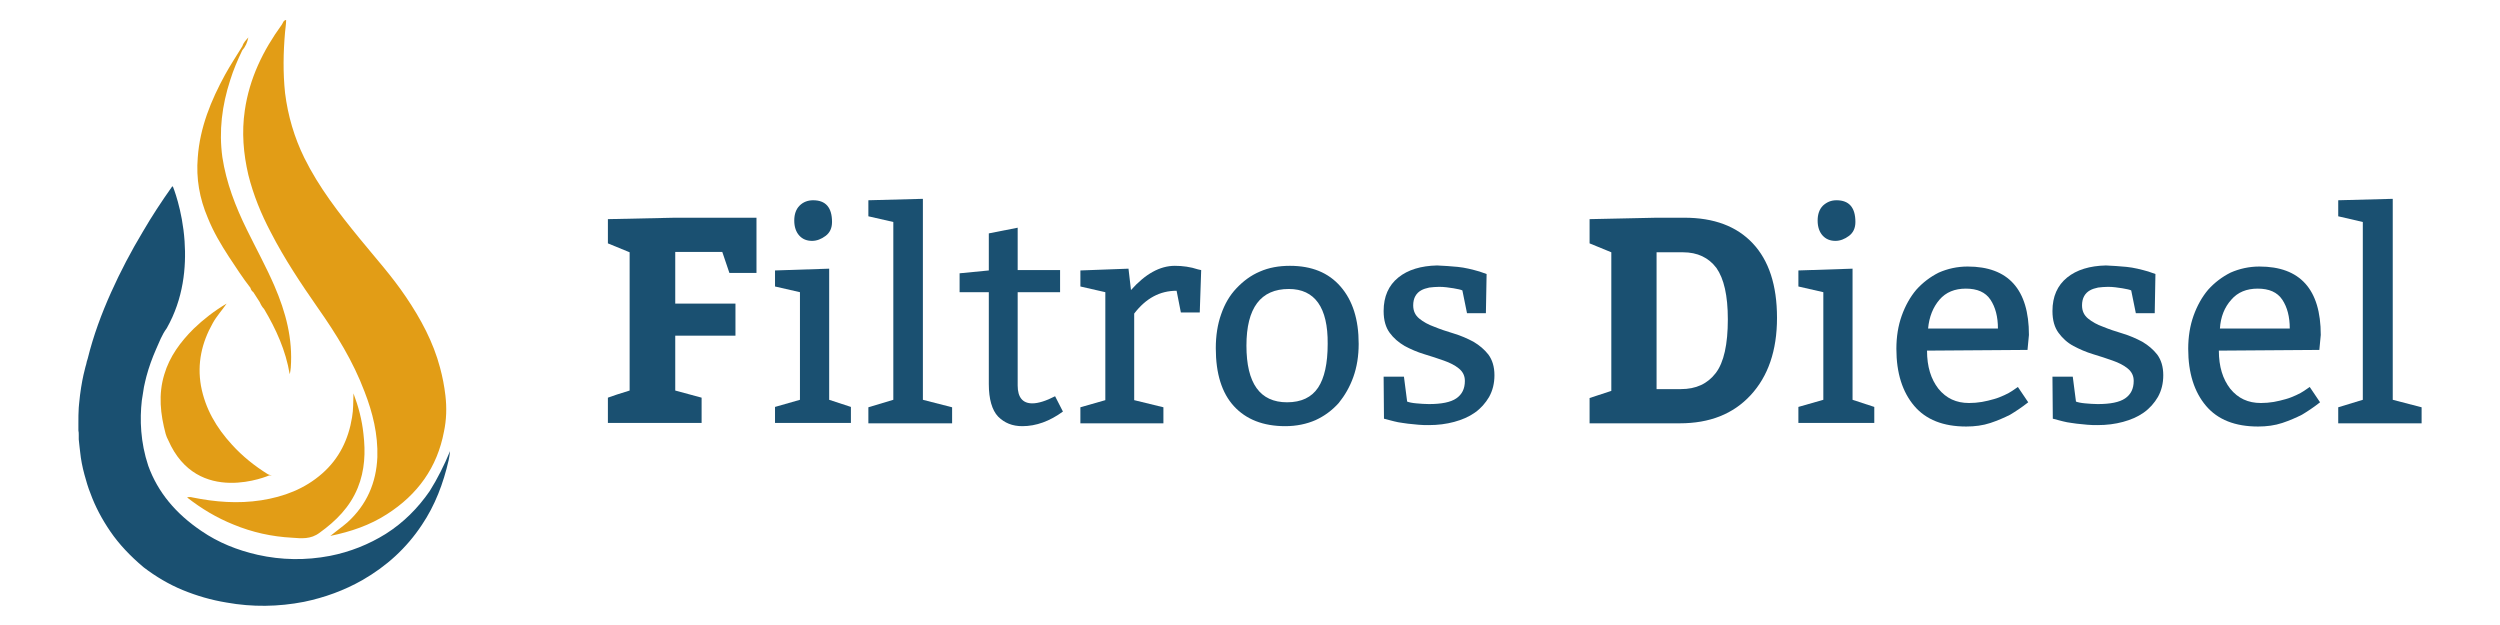
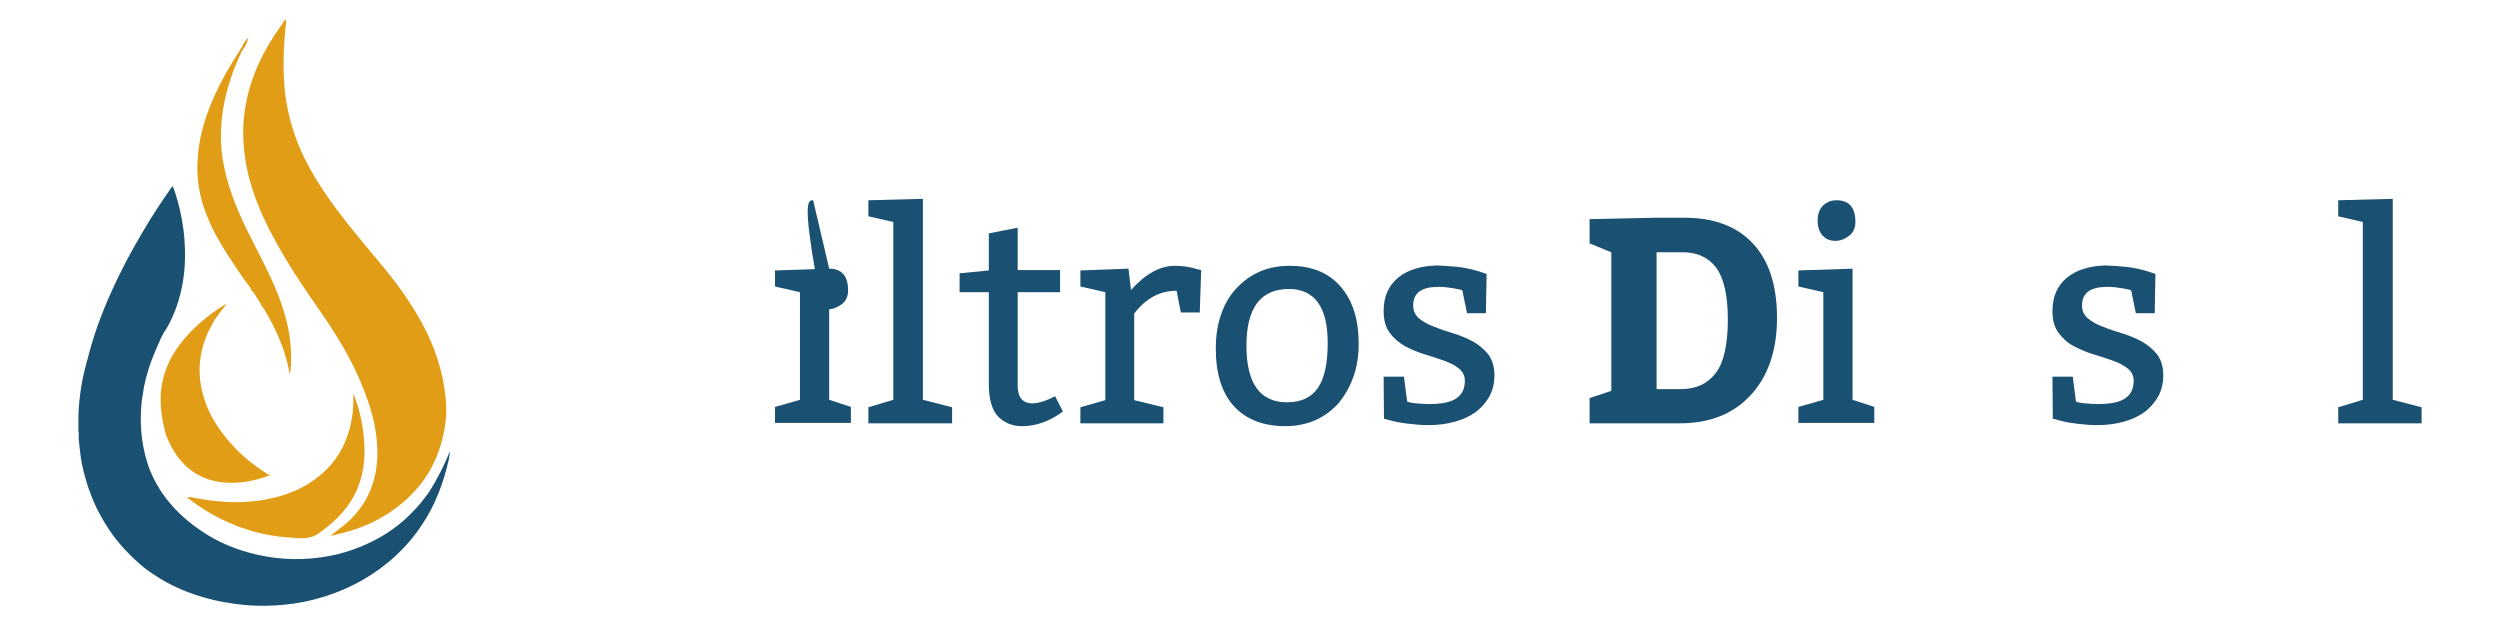
<svg xmlns="http://www.w3.org/2000/svg" version="1.1" id="Layer_1" x="0px" y="0px" viewBox="0 0 701.6 175.5" style="enable-background:new 0 0 701.6 175.5;" xml:space="preserve">
  <style type="text/css">
	.st0{fill:#1A5071;}
	.st1{fill:#E29D16;}
</style>
  <g>
    <path class="st0" d="M126.3,126.6c-0.1,0.9-0.2,1.7-0.4,2.6c-1.5,6.5-3.8,12.6-7.5,18.1c-4.3,6.5-9.9,11.6-16.7,15.5   c-5.1,2.9-10.6,4.9-16.4,6.1c-7.2,1.4-14.5,1.5-21.7,0.2c-4.3-0.7-8.4-1.9-12.3-3.5c-3.9-1.6-7.6-3.8-11-6.4c0,0,0,0,0,0   c-3.8-3.2-6.9-6.5-9.3-10c-2.4-3.5-4.3-7.1-5.6-10.7c-0.7-1.7-1.2-3.5-1.7-5.3c-0.6-2.2-1-4.3-1.2-6.3c-0.1-0.6-0.1-1.1-0.2-1.7   l-0.2-1.9c0-0.4,0-0.8,0-1.2c0-0.4,0-0.9-0.1-1.3l0-1.9c0-1.6,0-3.1,0.1-4.5l0.1-1.1c0.6-6.7,2-11.1,2-11.1c0.1-0.5,0.2-1,0.4-1.5   c1.6-6.5,3.9-12.7,6.6-18.7c2.6-5.8,5.6-11.5,8.9-17c2.5-4.3,5.2-8.4,8.1-12.5c0-0.1,0.1-0.1,0.3-0.2c0,0,2.7,6.5,3.3,15.4   c0.5,7.3-0.3,16.1-5,24.4c-1.4,1.9-2.1,3.9-3,5.9c-1.1,2.5-2,5-2.7,7.6c-0.2,0.9-0.5,1.9-0.7,3c-0.2,1.3-0.4,2.5-0.6,3.8   c-0.6,5.3-0.4,11.7,1.8,18.3c2.7,7.5,7.8,13.5,14.9,18.3c4.8,3.3,10.1,5.4,15.8,6.7c6.7,1.5,13.5,1.6,20.3,0.3   c5.6-1.1,10.9-3.2,15.7-6.2c4.9-3.1,9-7.2,12.3-12C122.8,134.3,124.7,130.5,126.3,126.6" />
    <path class="st1" d="M75.6,133.4l0.7,0.1l-1.1-0.4c-3.7-2.3-7.1-5-10.1-8.3c-4.4-4.8-7.5-10.1-8.7-16.5c-1.1-6.3,0.2-12.1,3.3-17.6   c1.1-2,2.6-3.6,3.9-5.5c-3.4,2-6.5,4.4-9.3,7.1c-3.6,3.6-6.7,7.7-8.2,12.8c-1.7,5.6-1.1,11.1,0.4,16.7c0.2,0.6,0.4,1.2,0.7,1.7   C55.4,142.3,75.6,133.4,75.6,133.4 M64.2,72c2,3,3.9,6,6.1,8.8c0.1,0.5,0.4,0.9,0.8,1.2c0.6,0.9,1.2,1.9,1.8,2.8   c0.3,0.7,0.7,1.4,1.2,1.9c3.4,5.7,6.1,11.7,7.2,18.3c0.2-0.6,0.2-1.2,0.3-1.8c0.6-8.1-1.4-15.6-4.6-23c-2.3-5.3-5.1-10.4-7.7-15.7   c-3.2-6.5-5.8-13.2-6.9-20.4c-1-7.4-0.1-14.5,2.2-21.6c0.9-2.9,2.1-5.7,3.4-8.4c0.9-1,1.4-2.2,1.7-3.6c-0.7,0.8-1.4,1.5-1.7,2.5   c-1.6,2.6-3.3,5.2-4.8,7.9c-4,7.3-7.1,14.9-7.7,23.3c-0.5,5.9,0.5,11.5,2.8,16.9C59.9,65.1,62,68.6,64.2,72z M100.4,136.9   c2-4.9,2.2-10,1.6-15.1c-0.4-3.9-1.4-7.7-2.8-11.4c-0.1,2.3,0,4.5-0.4,6.7c-1,6.2-3.6,11.6-8.4,15.8c-4.9,4.3-10.7,6.5-17.1,7.5   c-6.5,1-12.9,0.5-19.3-0.8c-0.4-0.1-0.9-0.2-1.5,0c4.1,3.2,8.3,5.7,13,7.6c5.3,2.2,10.8,3.4,16.4,3.7c2.7,0.2,5.3,0.5,7.8-1.4   C94.3,146.2,98.2,142.3,100.4,136.9z M124.6,121.1c-1.9,10.1-7.4,17.7-16,23.2c-4.8,3.1-10.1,4.9-15.9,6.1c1.7-1.4,3.3-2.5,4.8-3.8   c5.4-4.9,8.1-11.1,8.4-18.3c0.2-6.4-1.3-12.5-3.6-18.4c-3.2-8.5-7.9-16.1-13.1-23.5c-4.8-6.9-9.4-13.8-13.2-21.2   c-2.7-5.1-4.9-10.5-6.3-16.1c-1.4-6-1.9-12-1-18.1c1.3-9,5.1-16.8,10.4-24.1c0.3-0.4,0.4-1.2,1.2-1.3C80.3,6.7,80.1,7.9,80,9   c-0.5,5.7-0.6,11.4,0,17.1c0.8,6.4,2.6,12.5,5.4,18.2c4.1,8.3,9.7,15.5,15.5,22.6c4.4,5.4,9.1,10.6,13,16.4   c4.2,6.2,7.7,12.7,9.6,19.9c0.7,2.6,1.2,5.2,1.5,7.8v0C125.4,114.4,125.3,117.8,124.6,121.1z" />
  </g>
  <g>
-     <path class="st0" d="M196.9,111.6v7.1h-26.3v-7.1c1.4-0.5,3.4-1.2,6.1-2V70.8l-6.1-2.5v-6.8l18.8-0.4h22.9v15.5h-7.6l-2-5.9h-13.2   v14.5h16.9v9h-16.9v15.4C193.6,110.7,196.1,111.4,196.9,111.6" />
-     <path class="st0" d="M232.7,75.4v36.8l6.1,2v4.5h-21.3v-4.5l7-2V82l-7-1.6v-4.5L232.7,75.4z M228.2,56.2c3.5,0,5.3,2,5.3,6.1   c0,1.7-0.6,3-1.8,3.9c-1.2,0.9-2.5,1.4-3.8,1.4c-1.5,0-2.7-0.5-3.6-1.5c-0.9-1-1.4-2.4-1.4-4.2c0-1.8,0.5-3.2,1.5-4.2   C225.4,56.7,226.7,56.2,228.2,56.2z" />
+     <path class="st0" d="M232.7,75.4v36.8l6.1,2v4.5h-21.3v-4.5l7-2V82l-7-1.6v-4.5L232.7,75.4z c3.5,0,5.3,2,5.3,6.1   c0,1.7-0.6,3-1.8,3.9c-1.2,0.9-2.5,1.4-3.8,1.4c-1.5,0-2.7-0.5-3.6-1.5c-0.9-1-1.4-2.4-1.4-4.2c0-1.8,0.5-3.2,1.5-4.2   C225.4,56.7,226.7,56.2,228.2,56.2z" />
    <polygon class="st0" points="259,55.8 259,112.2 267.2,114.3 267.2,118.8 243.7,118.8 243.7,114.3 250.7,112.2 250.7,62.3    243.7,60.7 243.7,56.2  " />
    <path class="st0" d="M285.6,63.9v11.9h11.9V82h-11.9v26.2c0,3.3,1.4,5,4.1,5c1.7,0,3.9-0.7,6.4-2l2.2,4.3   c-3.7,2.7-7.5,4.1-11.4,4.1c-2.8,0-5-0.9-6.8-2.7c-1.7-1.8-2.6-4.9-2.6-9.1V82h-8.2v-5.3l8.2-0.8V65.5L285.6,63.9z" />
    <path class="st0" d="M316.7,75.4l0.7,6c4-4.5,8.1-6.8,12.3-6.8c2.2,0,4.4,0.3,6.5,1l0.9,0.2l-0.4,11.9h-5.3l-1.2-6.1   c-4.7,0-8.6,2.1-11.9,6.4v24.3l8.2,2v4.5h-23.3v-4.5l7-2V82l-7-1.6v-4.5L316.7,75.4z" />
    <path class="st0" d="M361.7,81.1c-7.9,0-11.9,5.3-11.9,15.9c0,10.6,3.8,15.9,11.4,15.9c4,0,6.9-1.4,8.7-4.1   c1.8-2.7,2.7-6.8,2.7-12.3C372.7,86.3,369,81.1,361.7,81.1 M341.2,97.7c0-3.5,0.5-6.7,1.5-9.5c1-2.9,2.4-5.3,4.3-7.3   c1.9-2,4-3.6,6.6-4.7c2.5-1.1,5.3-1.6,8.4-1.6c6.1,0,10.8,1.9,14.2,5.8c3.4,3.9,5.1,9.2,5.1,16.1c0,3.4-0.5,6.5-1.5,9.3   c-1,2.8-2.4,5.2-4.1,7.3c-1.8,2-3.9,3.6-6.5,4.8c-2.5,1.1-5.4,1.7-8.5,1.7c-6.2,0-11-1.9-14.4-5.6   C342.9,110.3,341.2,104.9,341.2,97.7z" />
    <path class="st0" d="M388.3,105.7h5.7l0.9,7c0.5,0.2,1.4,0.4,2.6,0.5c1.2,0.1,2.3,0.2,3.5,0.2c3.5,0,6.1-0.5,7.7-1.6   c1.6-1.1,2.4-2.7,2.4-4.9c0-1.5-0.6-2.6-1.7-3.5c-1.1-0.9-2.5-1.6-4.2-2.2c-1.7-0.6-3.5-1.2-5.5-1.8c-2-0.6-3.8-1.4-5.5-2.3   c-1.7-1-3.1-2.2-4.2-3.7c-1.1-1.5-1.7-3.5-1.7-6.1c0-4.1,1.4-7.2,4.1-9.4c2.7-2.2,6.4-3.3,10.9-3.4c1.9,0.1,3.9,0.2,5.8,0.4   c2,0.2,4,0.7,6.1,1.3l2,0.7l-0.2,11h-5.3l-1.3-6.4c-0.4-0.2-1.3-0.4-2.5-0.6c-1.3-0.2-2.6-0.4-4-0.4c-1,0-1.9,0.1-2.8,0.2   c-0.9,0.2-1.6,0.4-2.3,0.8c-0.7,0.4-1.2,0.9-1.6,1.6c-0.4,0.7-0.6,1.6-0.6,2.6c0,1.6,0.6,2.8,1.7,3.7c1.1,0.9,2.5,1.7,4.2,2.3   c1.7,0.7,3.5,1.3,5.5,1.9c2,0.6,3.8,1.4,5.5,2.3c1.7,1,3.1,2.2,4.2,3.6c1.1,1.5,1.7,3.4,1.7,5.8c0,2.3-0.5,4.3-1.5,6.1   c-1,1.7-2.3,3.2-4,4.4c-1.7,1.2-3.6,2-5.8,2.6c-2.2,0.6-4.6,0.9-7.1,0.9c-0.9,0-1.9,0-2.9-0.1c-1-0.1-2-0.2-3-0.3   c-1-0.1-1.9-0.3-2.7-0.4c-0.8-0.2-1.5-0.3-2.1-0.5l-1.9-0.5L388.3,105.7z" />
    <path class="st0" d="M464.9,70.8v38.4h6.8c4.3,0,7.5-1.5,9.8-4.5s3.4-8.1,3.4-15.1c0-6.7-1.1-11.4-3.2-14.4   c-2.2-2.9-5.3-4.4-9.4-4.4H464.9z M446.1,118.8v-7.1l6.1-2V70.8l-6.1-2.5v-6.8l18.8-0.4h7.8c8.3,0,14.7,2.4,19.2,7.2   c4.5,4.8,6.8,11.7,6.8,20.9c0,9.2-2.5,16.4-7.4,21.7c-4.9,5.3-11.5,7.9-19.9,7.9H446.1z" />
    <path class="st0" d="M519.9,75.4v36.8l6.1,2v4.5h-21.3v-4.5l7-2V82l-7-1.6v-4.5L519.9,75.4z M515.4,56.2c3.5,0,5.3,2,5.3,6.1   c0,1.7-0.6,3-1.8,3.9c-1.2,0.9-2.5,1.4-3.8,1.4c-1.5,0-2.7-0.5-3.6-1.5c-0.9-1-1.4-2.4-1.4-4.2c0-1.8,0.5-3.2,1.5-4.2   C512.7,56.7,513.9,56.2,515.4,56.2z" />
-     <path class="st0" d="M541.1,92.2h19.6c0-3.3-0.7-6-2.1-8.1c-1.4-2.1-3.7-3.1-6.9-3.1c-3.1,0-5.6,1-7.4,3.1   C542.5,86.2,541.4,88.9,541.1,92.2 M569,98.2l-28.2,0.2c0,4.5,1.1,8,3.2,10.7c2.2,2.7,5,4,8.6,4c1.2,0,2.4-0.1,3.6-0.3   c1.2-0.2,2.3-0.5,3.4-0.8c1.1-0.3,2-0.7,2.9-1.1c0.9-0.4,1.6-0.8,2.2-1.2l1.6-1.1l2.9,4.3c-1.9,1.5-3.6,2.6-5.1,3.5   c-1.6,0.8-3.4,1.6-5.5,2.3c-2.1,0.7-4.4,1-6.8,1c-6.4,0-11.3-1.9-14.6-5.8c-3.3-3.9-5-9.2-5-16c0-3.4,0.5-6.5,1.5-9.3   c1-2.8,2.4-5.3,4.1-7.3c1.8-2,3.9-3.6,6.3-4.8c2.5-1.1,5.2-1.7,8.1-1.7c11.4,0,17.2,6.4,17.2,19.2L569,98.2z" />
    <path class="st0" d="M576,105.7h5.7l0.9,7c0.5,0.2,1.4,0.4,2.6,0.5c1.2,0.1,2.3,0.2,3.5,0.2c3.5,0,6.1-0.5,7.7-1.6   c1.6-1.1,2.4-2.7,2.4-4.9c0-1.5-0.6-2.6-1.7-3.5c-1.1-0.9-2.5-1.6-4.2-2.2c-1.7-0.6-3.5-1.2-5.5-1.8c-2-0.6-3.8-1.4-5.5-2.3   s-3.1-2.2-4.2-3.7c-1.1-1.5-1.7-3.5-1.7-6.1c0-4.1,1.4-7.2,4.1-9.4c2.7-2.2,6.4-3.3,10.9-3.4c1.9,0.1,3.9,0.2,5.8,0.4   c2,0.2,4,0.7,6.1,1.3l2,0.7l-0.2,11h-5.3l-1.3-6.4c-0.4-0.2-1.3-0.4-2.5-0.6c-1.3-0.2-2.6-0.4-4-0.4c-1,0-1.9,0.1-2.8,0.2   c-0.9,0.2-1.6,0.4-2.3,0.8c-0.7,0.4-1.2,0.9-1.6,1.6c-0.4,0.7-0.6,1.6-0.6,2.6c0,1.6,0.6,2.8,1.7,3.7c1.1,0.9,2.5,1.7,4.2,2.3   c1.7,0.7,3.5,1.3,5.5,1.9c2,0.6,3.8,1.4,5.5,2.3c1.7,1,3.1,2.2,4.2,3.6c1.1,1.5,1.7,3.4,1.7,5.8c0,2.3-0.5,4.3-1.5,6.1   c-1,1.7-2.3,3.2-4,4.4c-1.7,1.2-3.6,2-5.8,2.6c-2.2,0.6-4.6,0.9-7.1,0.9c-0.9,0-1.9,0-2.9-0.1c-1-0.1-2-0.2-3-0.3   c-1-0.1-1.9-0.3-2.7-0.4c-0.8-0.2-1.5-0.3-2.1-0.5l-1.9-0.5L576,105.7z" />
-     <path class="st0" d="M623,92.2h19.6c0-3.3-0.7-6-2.1-8.1c-1.4-2.1-3.7-3.1-6.9-3.1c-3.1,0-5.6,1-7.4,3.1   C624.3,86.2,623.2,88.9,623,92.2 M650.9,98.2l-28.2,0.2c0,4.5,1.1,8,3.2,10.7c2.2,2.7,5,4,8.6,4c1.2,0,2.4-0.1,3.6-0.3   c1.2-0.2,2.3-0.5,3.4-0.8c1.1-0.3,2-0.7,2.9-1.1c0.9-0.4,1.6-0.8,2.2-1.2l1.6-1.1l2.9,4.3c-1.9,1.5-3.6,2.6-5.1,3.5   c-1.6,0.8-3.4,1.6-5.5,2.3c-2.1,0.7-4.4,1-6.8,1c-6.4,0-11.3-1.9-14.6-5.8c-3.3-3.9-5-9.2-5-16c0-3.4,0.5-6.5,1.5-9.3   c1-2.8,2.4-5.3,4.1-7.3c1.8-2,3.9-3.6,6.3-4.8c2.5-1.1,5.2-1.7,8.1-1.7c11.4,0,17.2,6.4,17.2,19.2L650.9,98.2z" />
    <polygon class="st0" points="671.5,55.8 671.5,112.2 679.6,114.3 679.6,118.8 656.2,118.8 656.2,114.3 663.1,112.2 663.1,62.3    656.2,60.7 656.2,56.2  " />
  </g>
</svg>